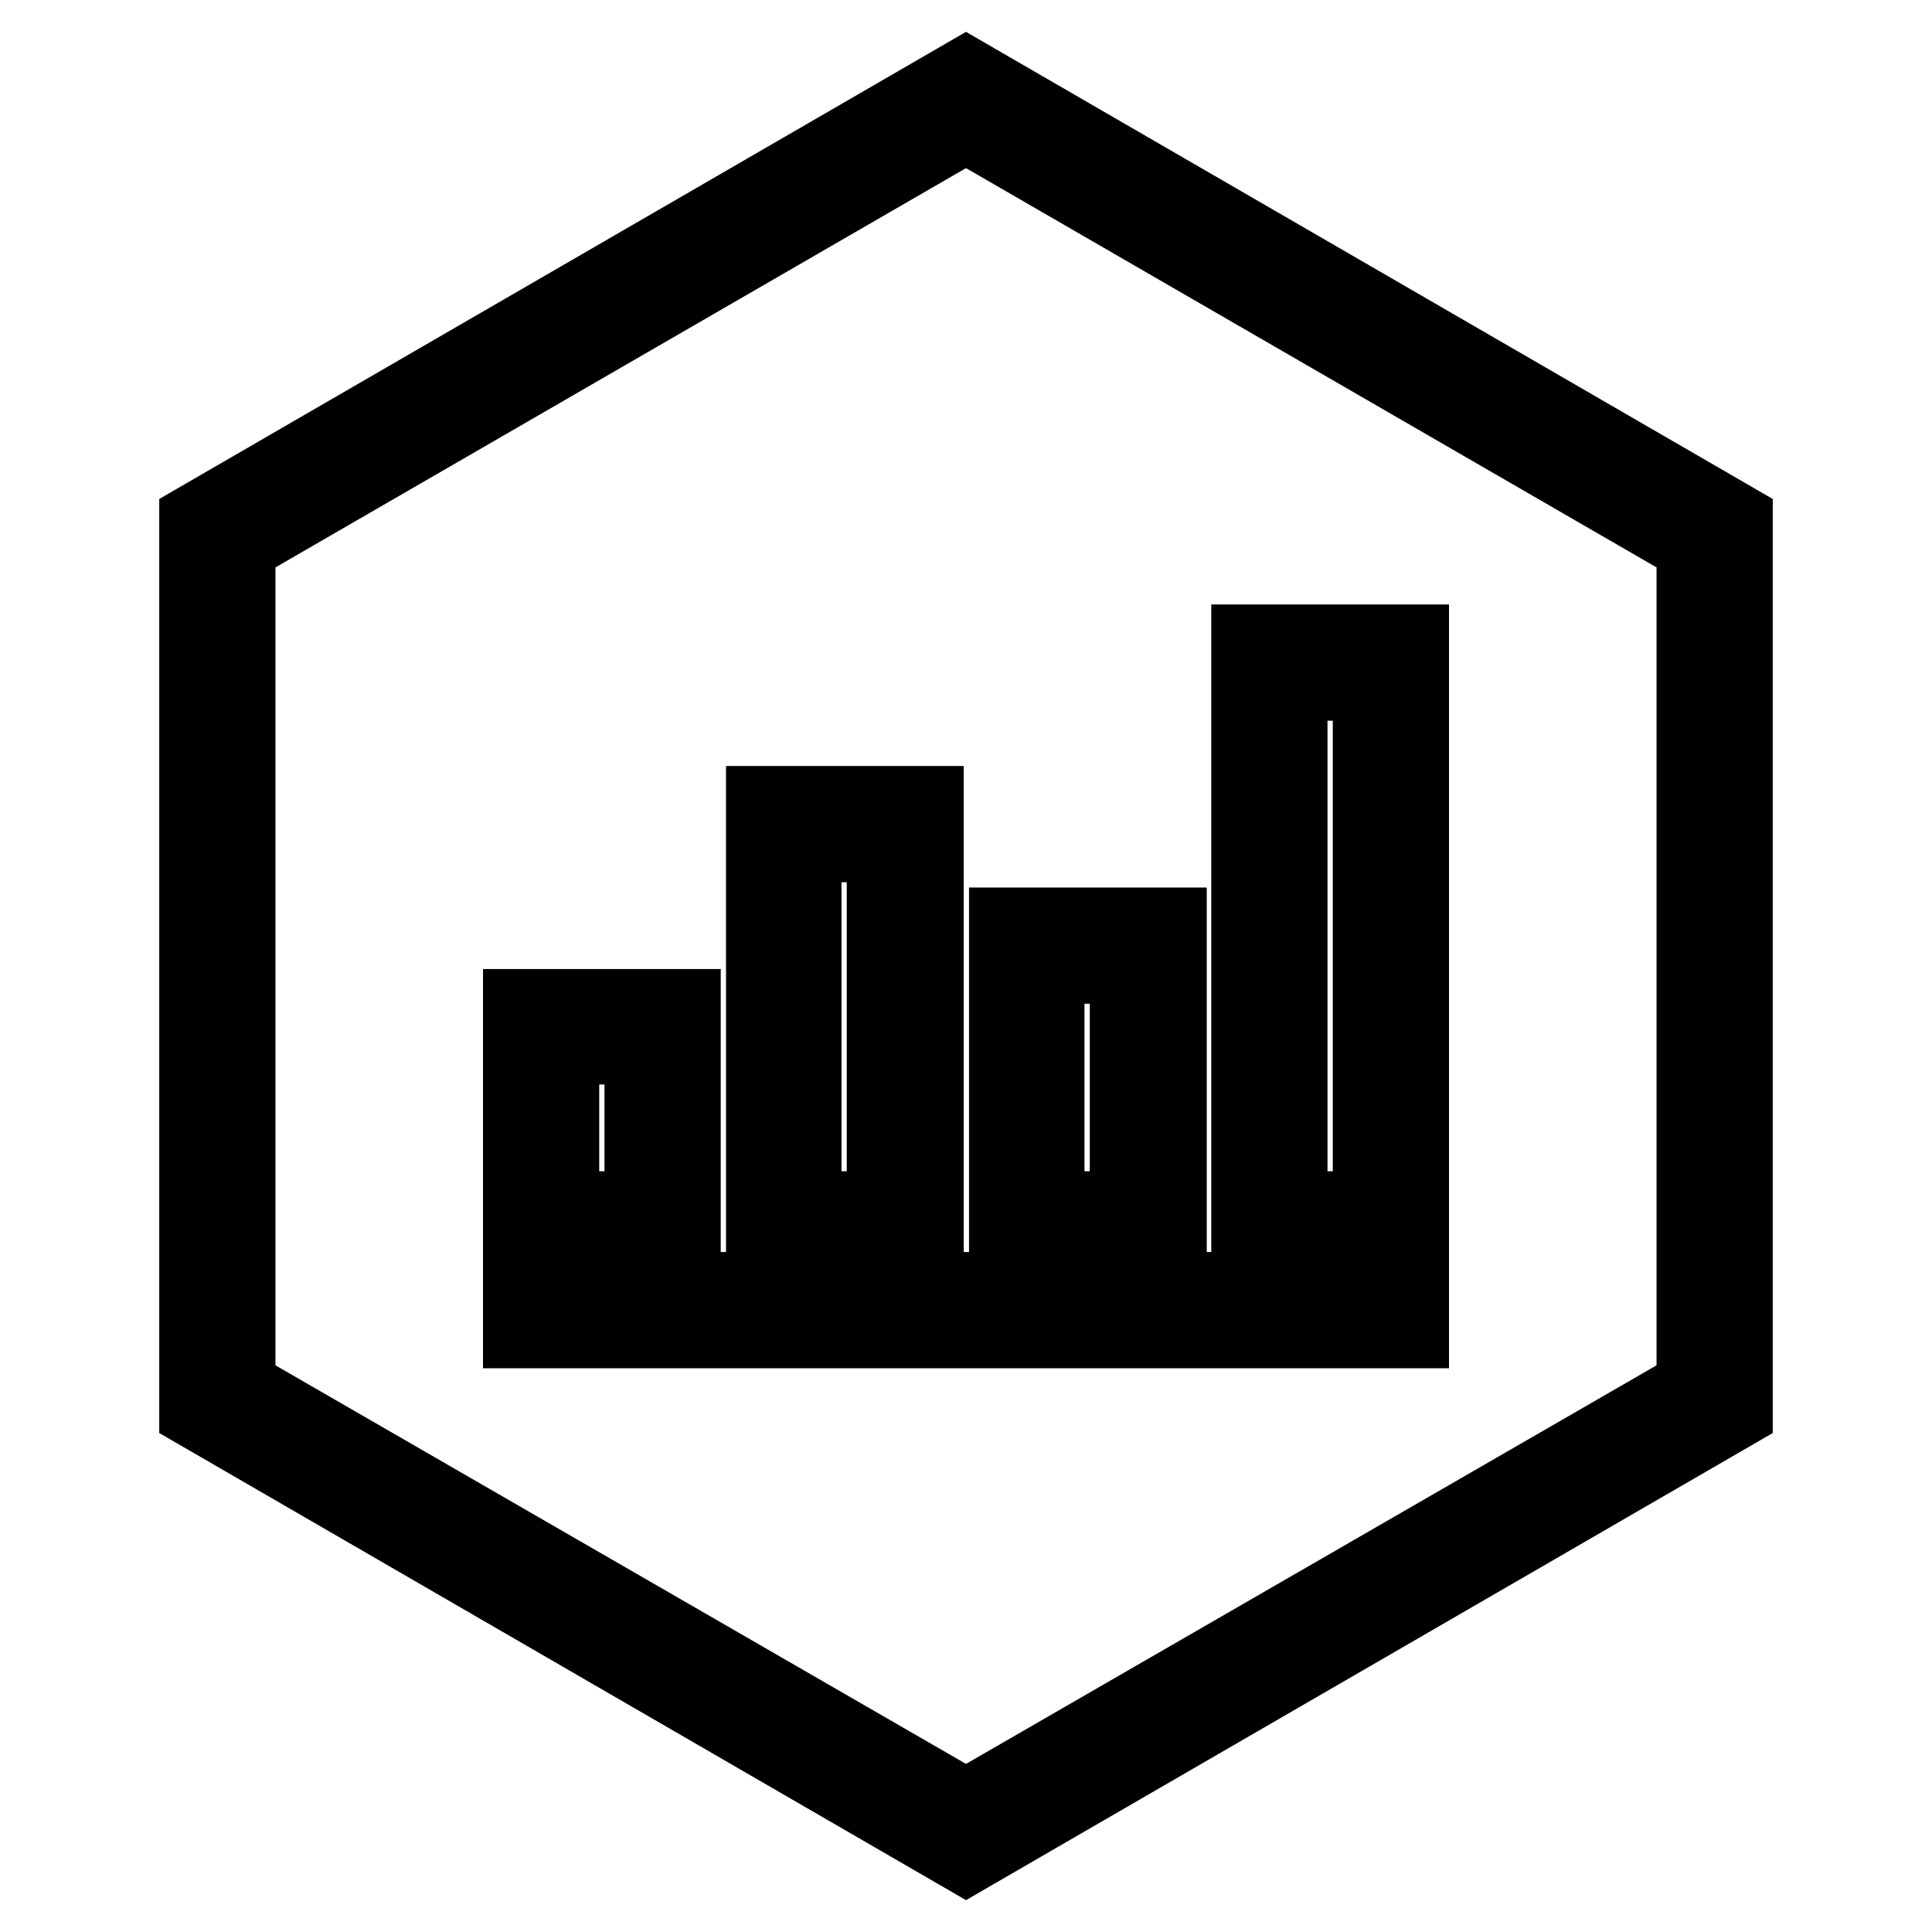
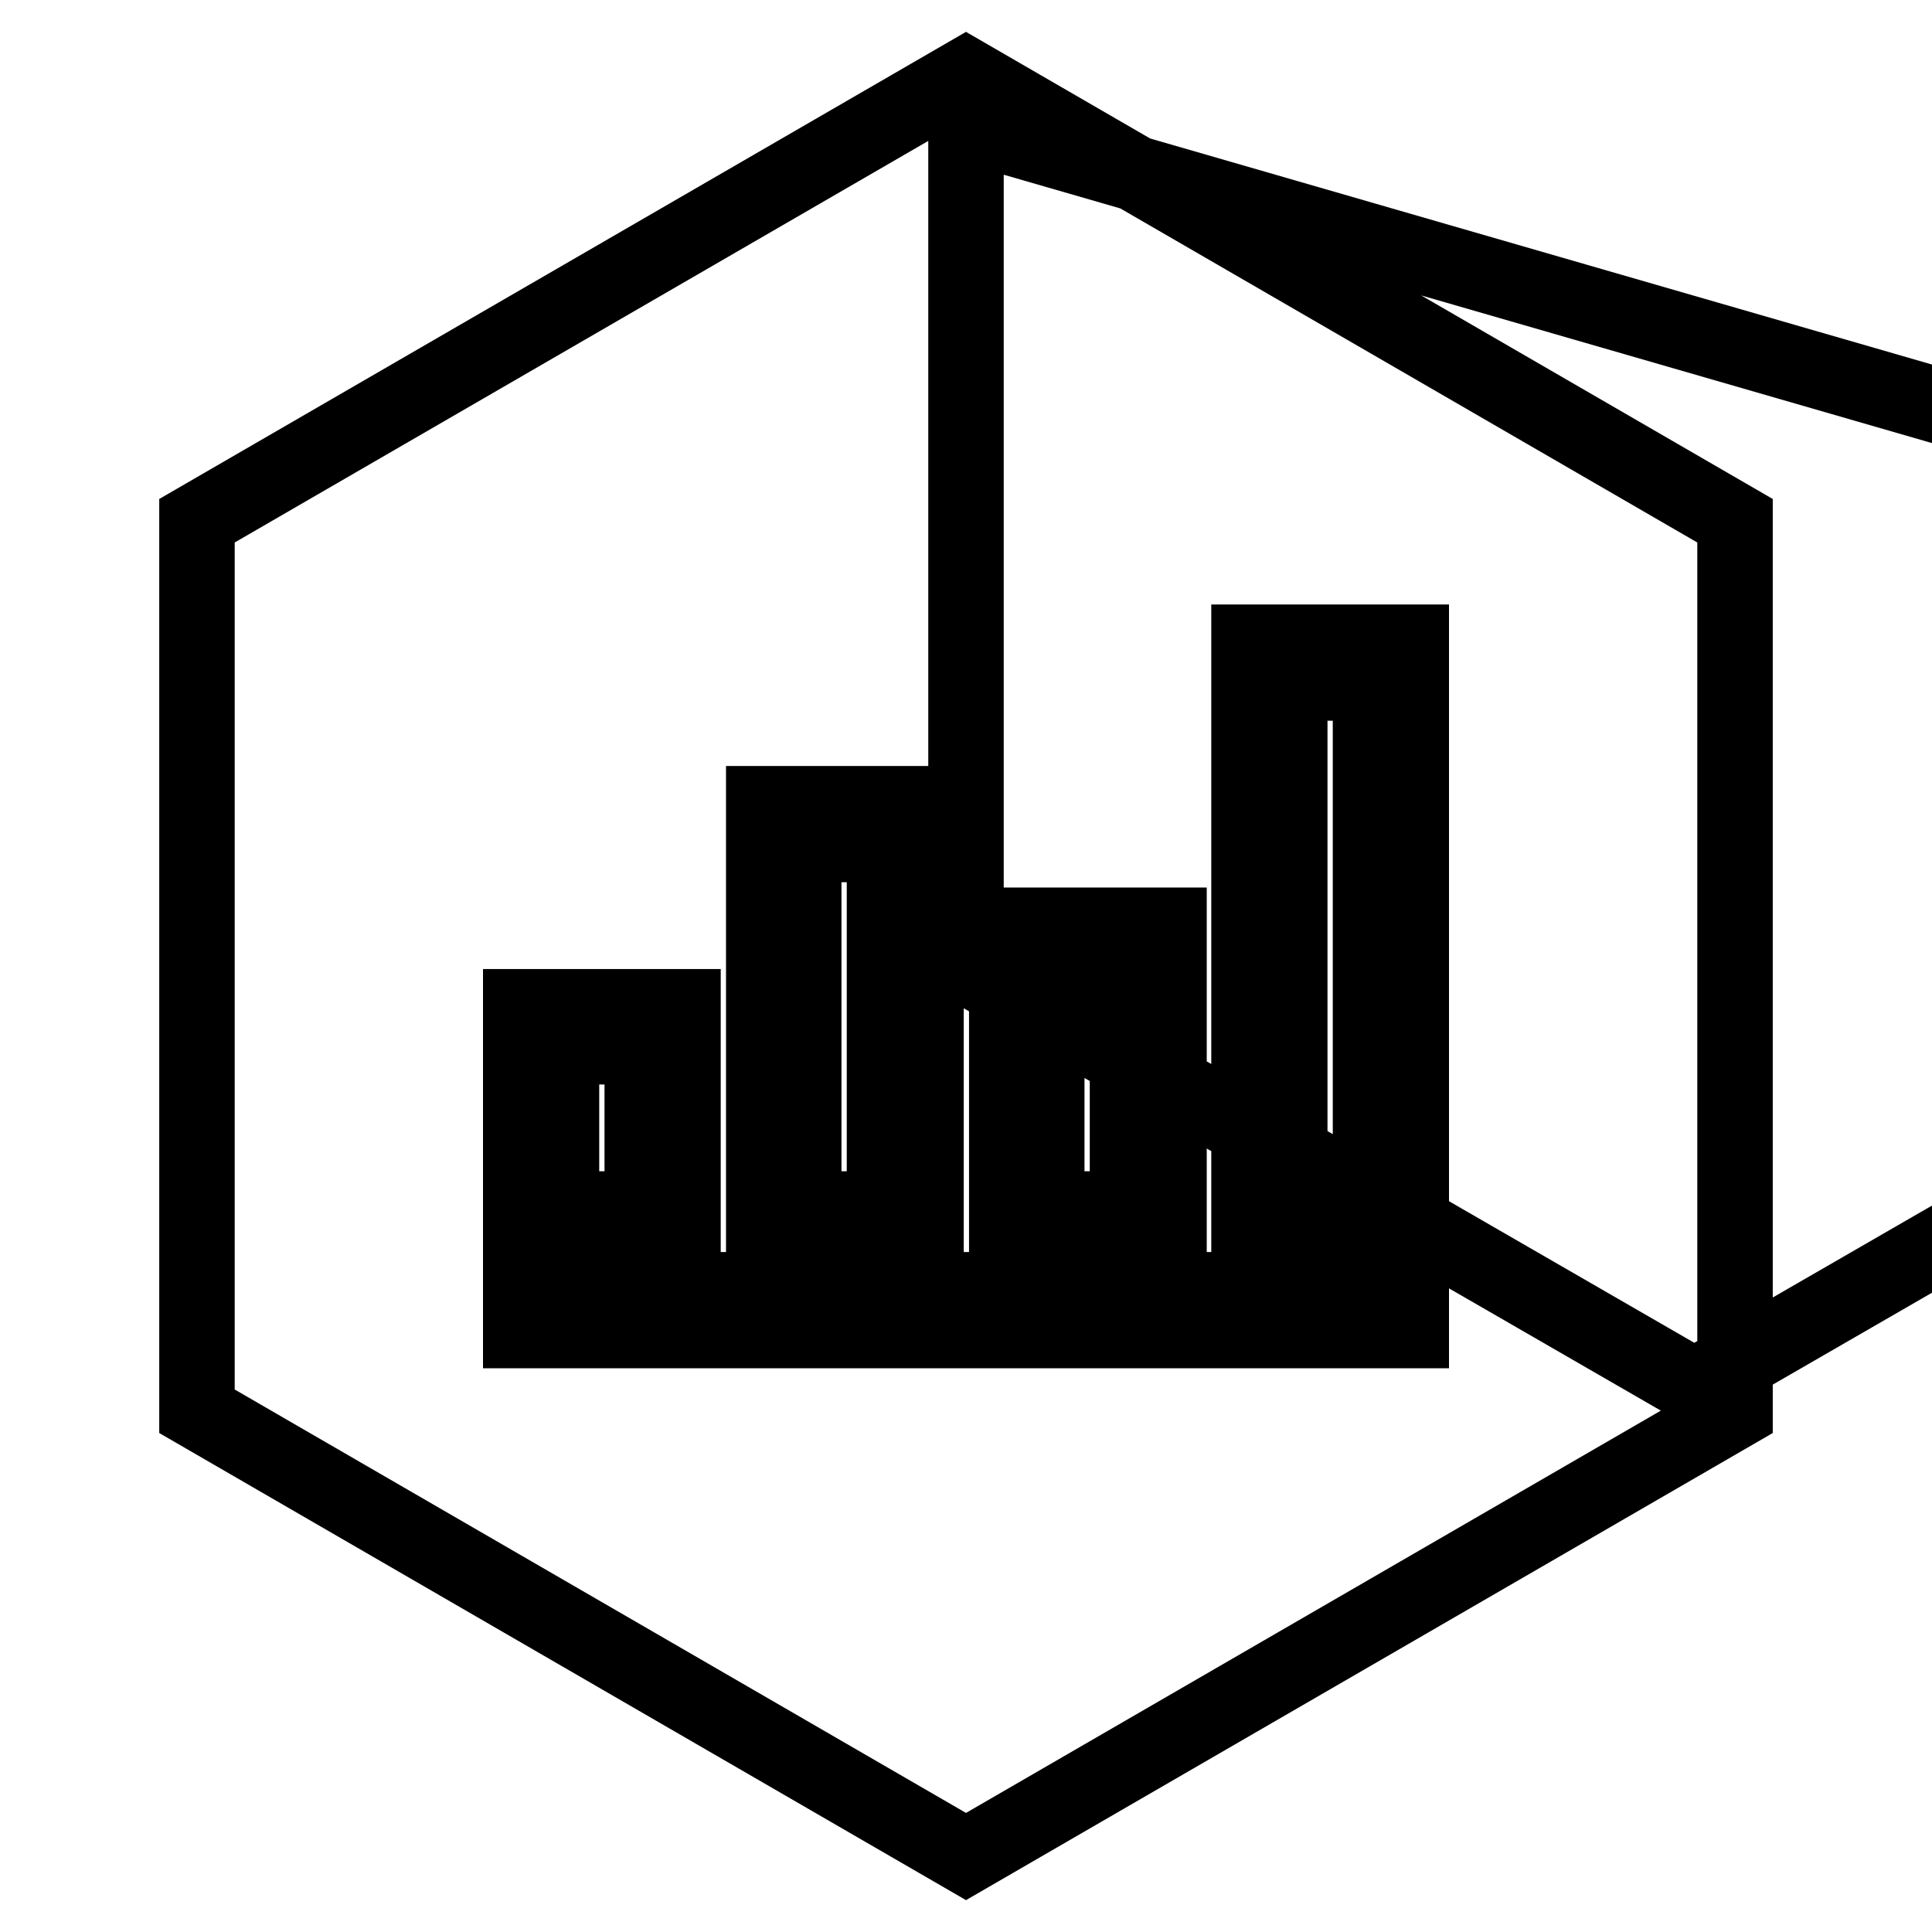
<svg xmlns="http://www.w3.org/2000/svg" version="1.1" x="0px" y="0px" viewBox="0 0 256 256" enable-background="new 0 0 256 256" xml:space="preserve">
  <g>
-     <path stroke-width="10" fill-opacity="0" stroke="#000000" d="M128,10l101.9,59v118L128,246L26.1,187V69L128,10z M128,16.5L31.5,72.3v111.5l96.5,55.7l96.5-55.7V72.3 L128,16.5z M69,170.9h118v5.4H69V170.9z M69,133.4h21.5v32.2H69V133.4z M165.5,85.1H187v80.5h-21.5V85.1z M101.2,106.5h21.5v59 h-21.5V106.5z M133.4,122.6h21.5v42.9h-21.5V122.6z M74.4,138.7v21.5h10.7v-21.5H74.4z M170.9,90.5v69.7h10.7V90.5H170.9z  M106.5,111.9v48.3h10.7v-48.3H106.5z M138.7,128v32.2h10.7V128H138.7z" />
+     <path stroke-width="10" fill-opacity="0" stroke="#000000" d="M128,10l101.9,59v118L128,246L26.1,187V69L128,10z M128,16.5v111.5l96.5,55.7l96.5-55.7V72.3 L128,16.5z M69,170.9h118v5.4H69V170.9z M69,133.4h21.5v32.2H69V133.4z M165.5,85.1H187v80.5h-21.5V85.1z M101.2,106.5h21.5v59 h-21.5V106.5z M133.4,122.6h21.5v42.9h-21.5V122.6z M74.4,138.7v21.5h10.7v-21.5H74.4z M170.9,90.5v69.7h10.7V90.5H170.9z  M106.5,111.9v48.3h10.7v-48.3H106.5z M138.7,128v32.2h10.7V128H138.7z" />
  </g>
</svg>